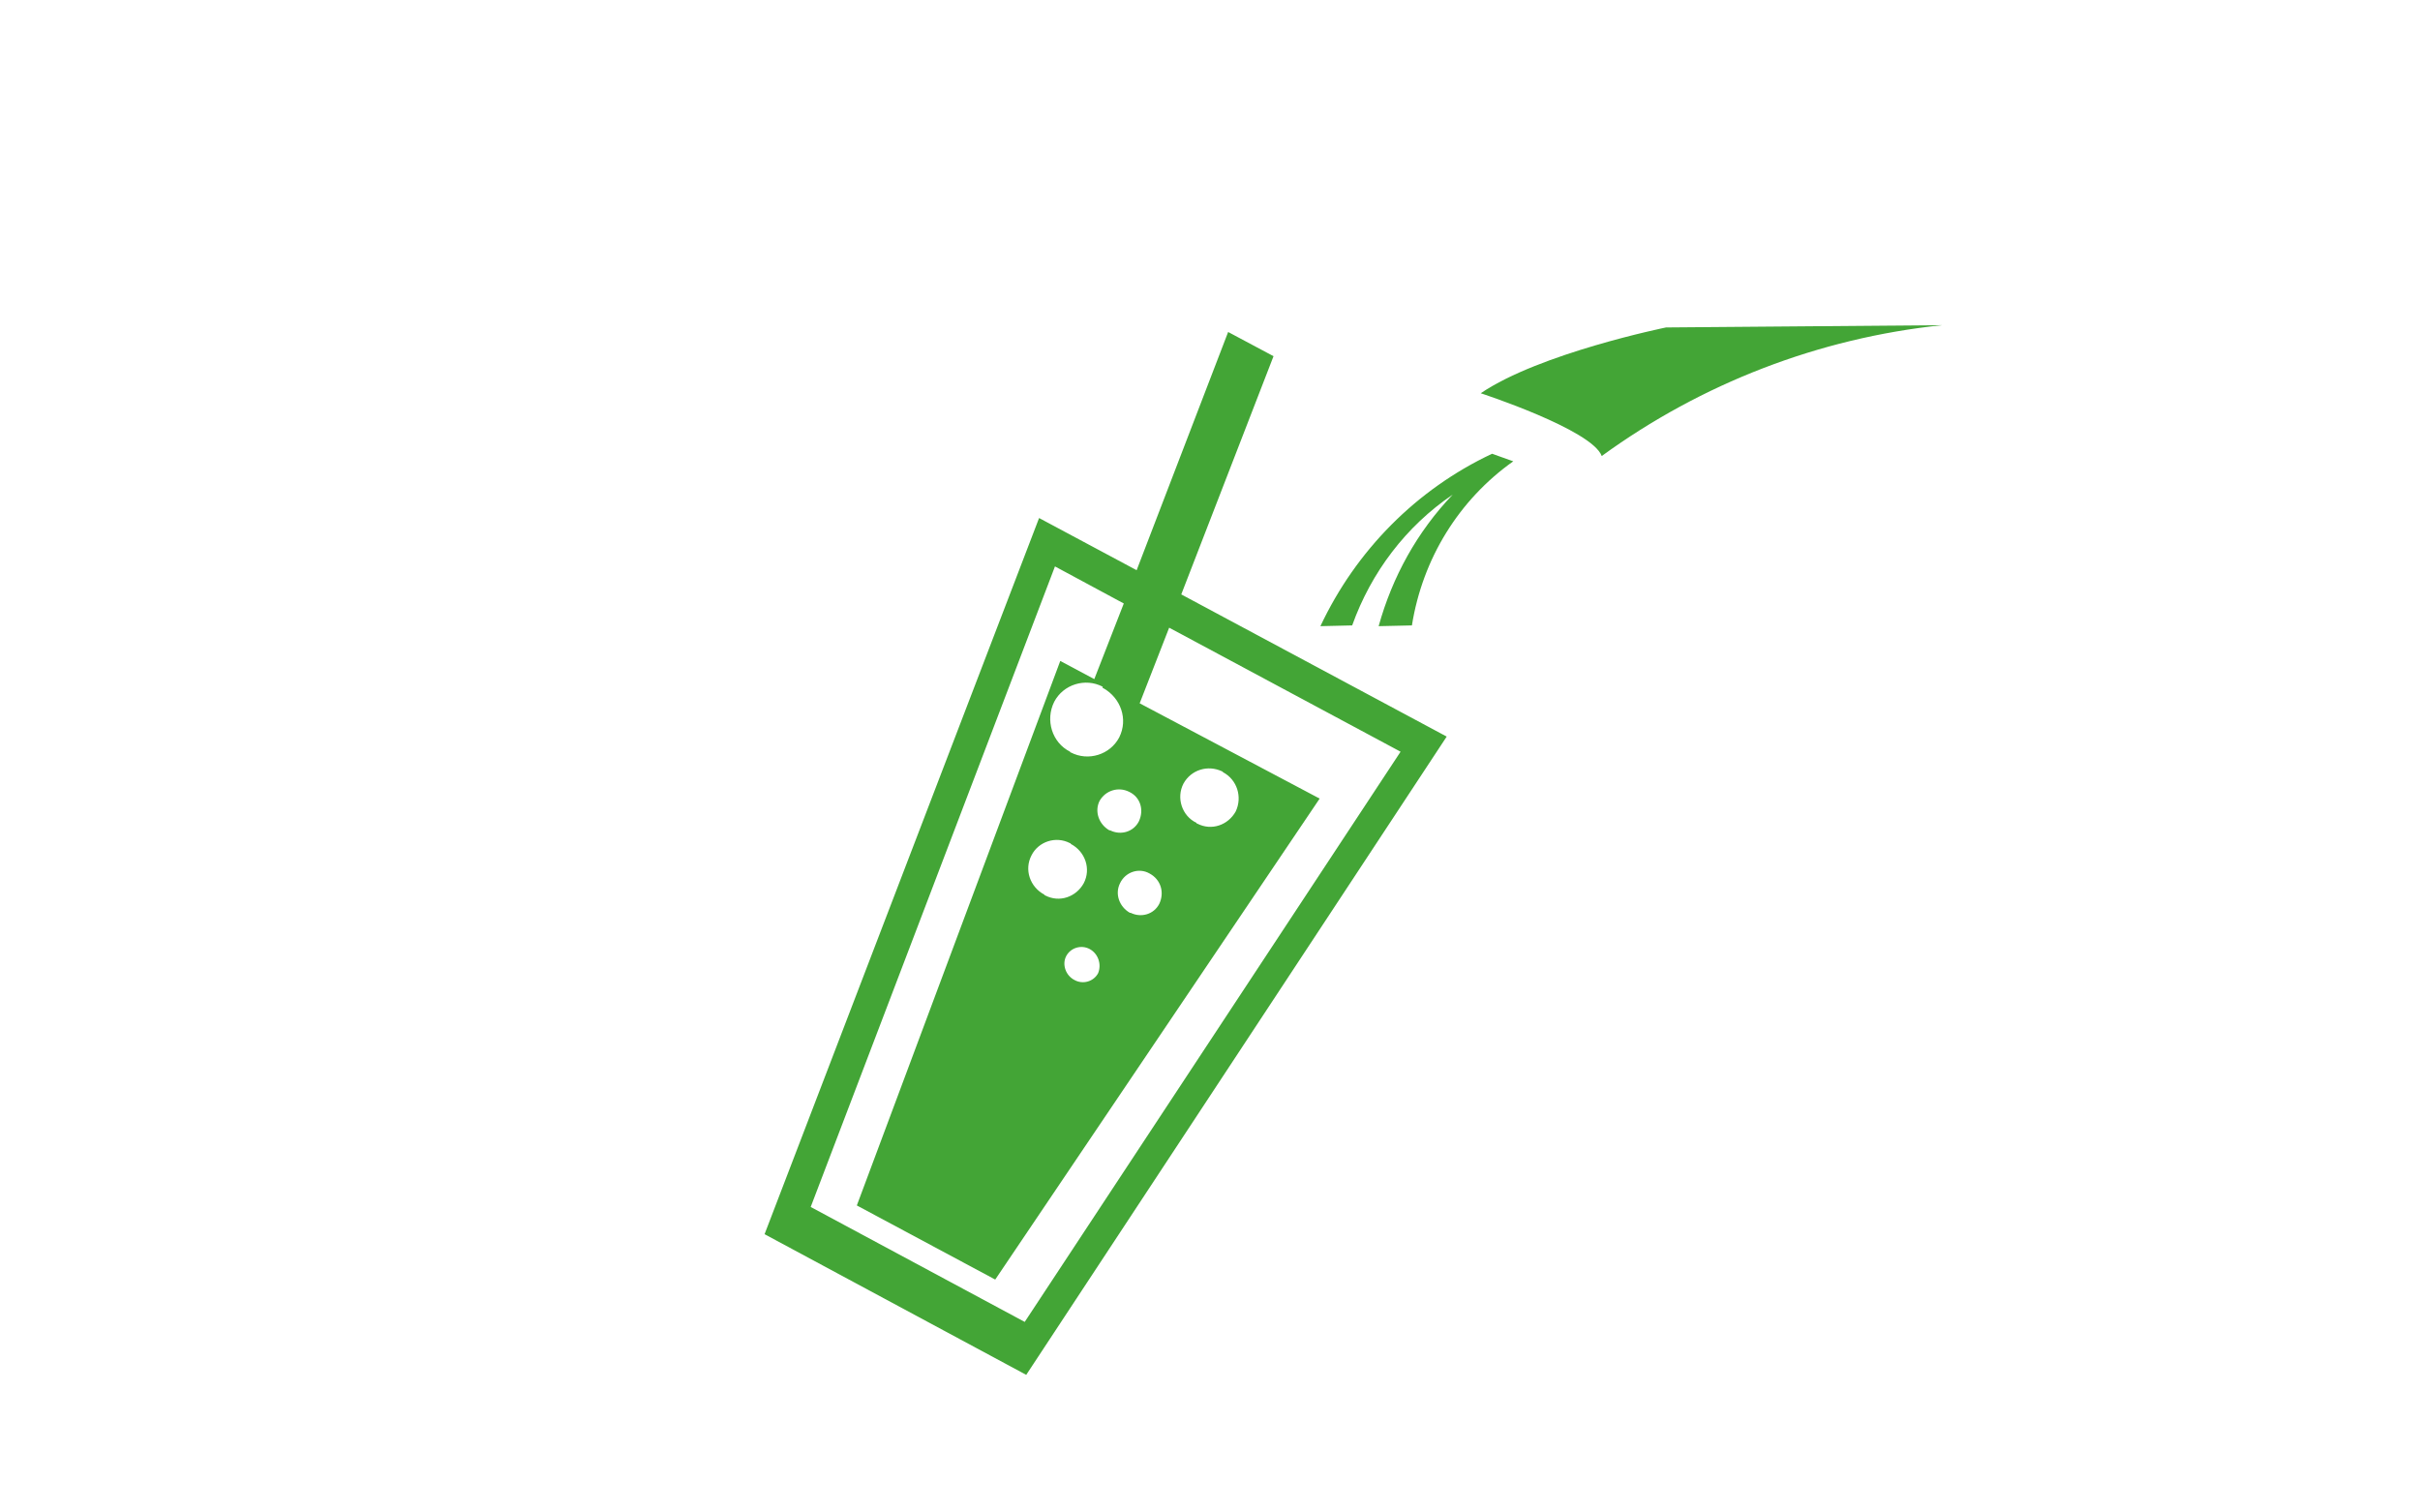
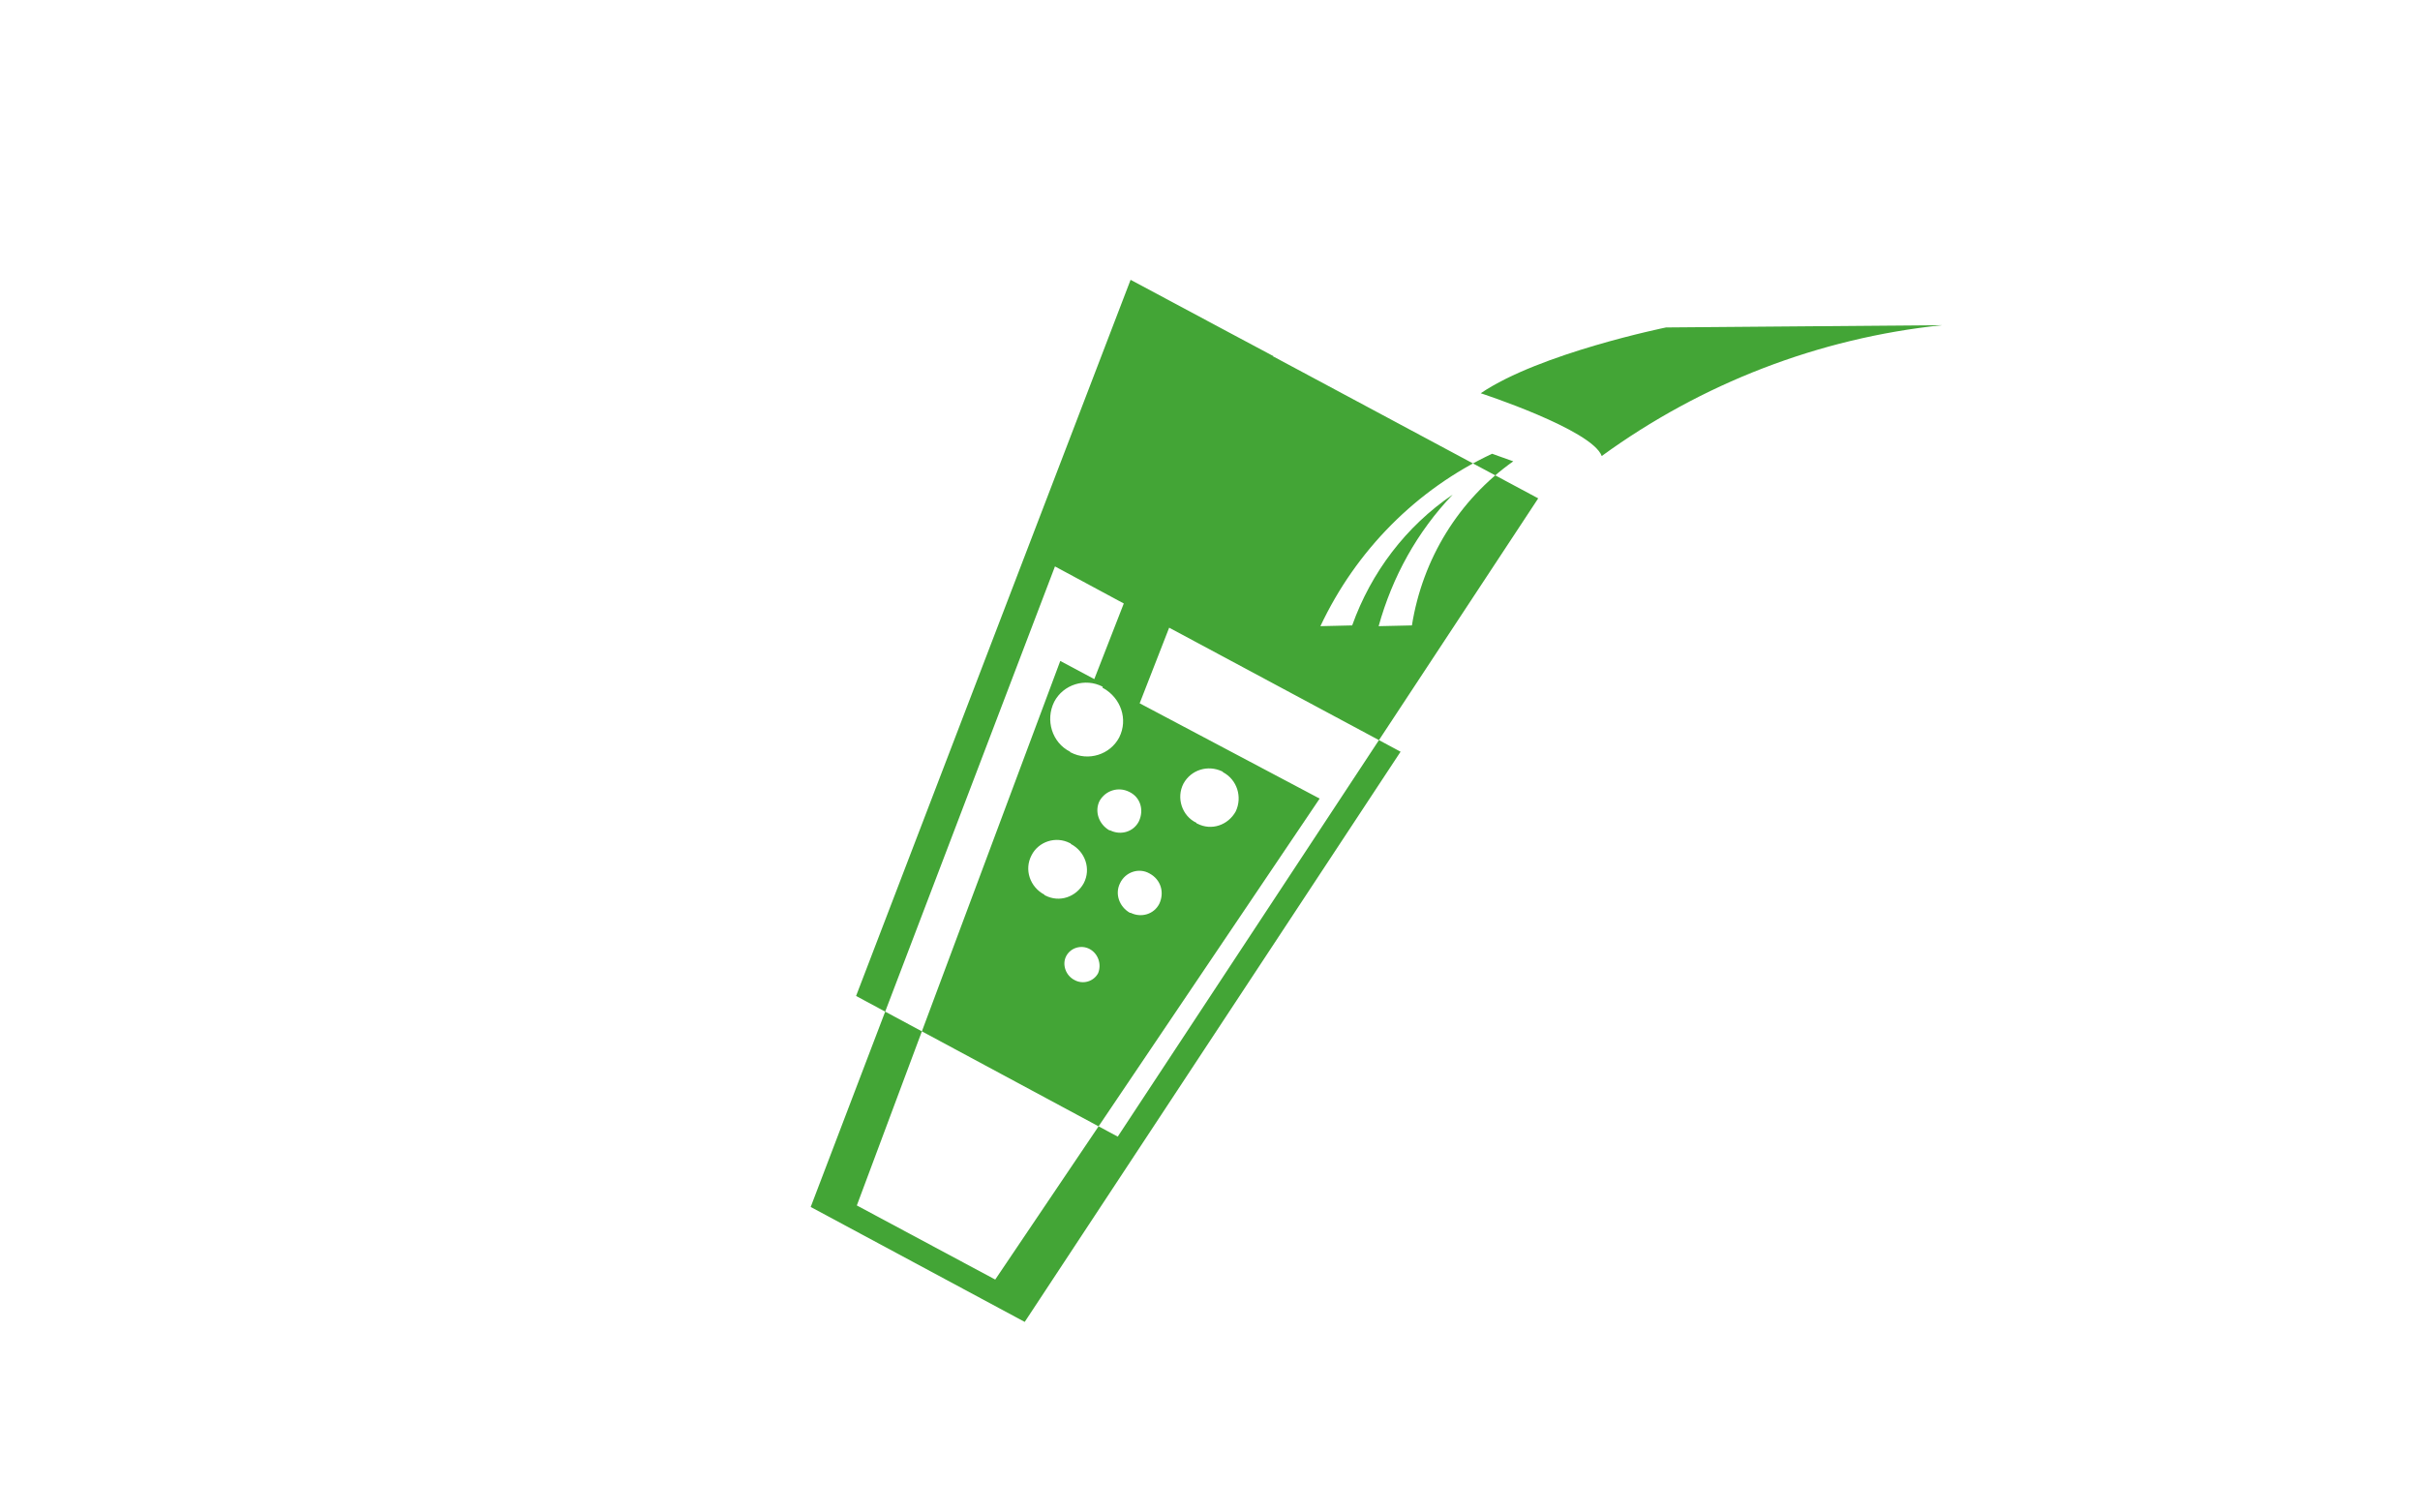
<svg xmlns="http://www.w3.org/2000/svg" version="1.1" id="レイヤー_1" x="0px" y="0px" viewBox="0 0 320 200" style="enable-background:new 0 0 320 200;" xml:space="preserve">
  <style type="text/css">
	.st0{fill:#43A536;}
</style>
  <title>svg-cat-0132-g</title>
-   <path class="st0" d="M168.4,47.1l-6-3.2l-12.1,31.5l-12.9-6.9l-36.3,94.7l34.6,18.6l55.6-84.4l-35.1-18.8L168.4,47.1z M185.2,99.4  l-49.7,75.4l-28.3-15.2l32.3-84.7l9.1,4.9l-3.9,10l-4.5-2.4l-26.9,72l18.3,9.8l42.9-63.6l-23.8-12.6l3.9-10L185.2,99.4z   M150.6,108.6c-0.7,1.4-2.4,1.9-3.8,1.2c0,0,0,0-0.1,0c-1.4-0.8-2-2.5-1.3-3.9c0.8-1.4,2.5-1.9,3.9-1.2c0,0,0,0,0,0  C150.8,105.4,151.3,107.1,150.6,108.6L150.6,108.6z M152,115.5c1.5,0.8,2,2.5,1.3,4c-0.7,1.4-2.4,1.9-3.8,1.2c0,0-0.1,0-0.1,0  c-1.4-0.8-2-2.5-1.3-3.9C148.8,115.3,150.6,114.7,152,115.5C152,115.5,152,115.5,152,115.5L152,115.5z M145.9,91  c2.3,1.3,3.3,4.1,2.1,6.5c-1.2,2.3-4.1,3.2-6.4,2c0,0-0.1,0-0.1-0.1c-2.4-1.2-3.3-4.2-2.1-6.6c1.2-2.3,4.1-3.2,6.4-2  C145.8,91,145.8,91,145.9,91z M141.6,111.6c1.9,1,2.7,3.3,1.7,5.2c-1,1.8-3.2,2.6-5.1,1.6c0,0-0.1,0-0.1-0.1c-1.9-1-2.7-3.3-1.7-5.2  c0.9-1.8,3.2-2.6,5.1-1.6C141.5,111.5,141.6,111.5,141.6,111.6L141.6,111.6z M141,126.4c0.6-1.1,2-1.5,3.1-0.9c0,0,0,0,0,0  c1.1,0.6,1.6,2,1.1,3.2c-0.6,1.1-2,1.5-3.1,0.9c0,0,0,0,0,0C140.9,129,140.4,127.5,141,126.4L141,126.4z M156.5,103.6  c1-1.8,3.2-2.5,5.1-1.6c0,0,0.1,0,0.1,0.1c1.9,1,2.6,3.3,1.7,5.2c-1,1.8-3.2,2.6-5.1,1.6c0,0-0.1,0-0.1-0.1  C156.3,107.9,155.5,105.5,156.5,103.6L156.5,103.6z M197.3,60l2.8,1c-7.2,5.1-12,12.9-13.4,21.7l-4.4,0.1c1.8-6.5,5.1-12.5,9.8-17.4  c-6.2,4.2-10.8,10.3-13.3,17.3l-4.2,0.1C179.3,72.8,187.3,64.7,197.3,60z M256.8,43c-16.3,1.7-31.8,7.7-45,17.3  c-1.3-3.5-16-8.3-16-8.3c7.8-5.3,24.5-8.7,24.5-8.7L256.8,43z" />
+   <path class="st0" d="M168.4,47.1l-6-3.2l-12.9-6.9l-36.3,94.7l34.6,18.6l55.6-84.4l-35.1-18.8L168.4,47.1z M185.2,99.4  l-49.7,75.4l-28.3-15.2l32.3-84.7l9.1,4.9l-3.9,10l-4.5-2.4l-26.9,72l18.3,9.8l42.9-63.6l-23.8-12.6l3.9-10L185.2,99.4z   M150.6,108.6c-0.7,1.4-2.4,1.9-3.8,1.2c0,0,0,0-0.1,0c-1.4-0.8-2-2.5-1.3-3.9c0.8-1.4,2.5-1.9,3.9-1.2c0,0,0,0,0,0  C150.8,105.4,151.3,107.1,150.6,108.6L150.6,108.6z M152,115.5c1.5,0.8,2,2.5,1.3,4c-0.7,1.4-2.4,1.9-3.8,1.2c0,0-0.1,0-0.1,0  c-1.4-0.8-2-2.5-1.3-3.9C148.8,115.3,150.6,114.7,152,115.5C152,115.5,152,115.5,152,115.5L152,115.5z M145.9,91  c2.3,1.3,3.3,4.1,2.1,6.5c-1.2,2.3-4.1,3.2-6.4,2c0,0-0.1,0-0.1-0.1c-2.4-1.2-3.3-4.2-2.1-6.6c1.2-2.3,4.1-3.2,6.4-2  C145.8,91,145.8,91,145.9,91z M141.6,111.6c1.9,1,2.7,3.3,1.7,5.2c-1,1.8-3.2,2.6-5.1,1.6c0,0-0.1,0-0.1-0.1c-1.9-1-2.7-3.3-1.7-5.2  c0.9-1.8,3.2-2.6,5.1-1.6C141.5,111.5,141.6,111.5,141.6,111.6L141.6,111.6z M141,126.4c0.6-1.1,2-1.5,3.1-0.9c0,0,0,0,0,0  c1.1,0.6,1.6,2,1.1,3.2c-0.6,1.1-2,1.5-3.1,0.9c0,0,0,0,0,0C140.9,129,140.4,127.5,141,126.4L141,126.4z M156.5,103.6  c1-1.8,3.2-2.5,5.1-1.6c0,0,0.1,0,0.1,0.1c1.9,1,2.6,3.3,1.7,5.2c-1,1.8-3.2,2.6-5.1,1.6c0,0-0.1,0-0.1-0.1  C156.3,107.9,155.5,105.5,156.5,103.6L156.5,103.6z M197.3,60l2.8,1c-7.2,5.1-12,12.9-13.4,21.7l-4.4,0.1c1.8-6.5,5.1-12.5,9.8-17.4  c-6.2,4.2-10.8,10.3-13.3,17.3l-4.2,0.1C179.3,72.8,187.3,64.7,197.3,60z M256.8,43c-16.3,1.7-31.8,7.7-45,17.3  c-1.3-3.5-16-8.3-16-8.3c7.8-5.3,24.5-8.7,24.5-8.7L256.8,43z" />
</svg>